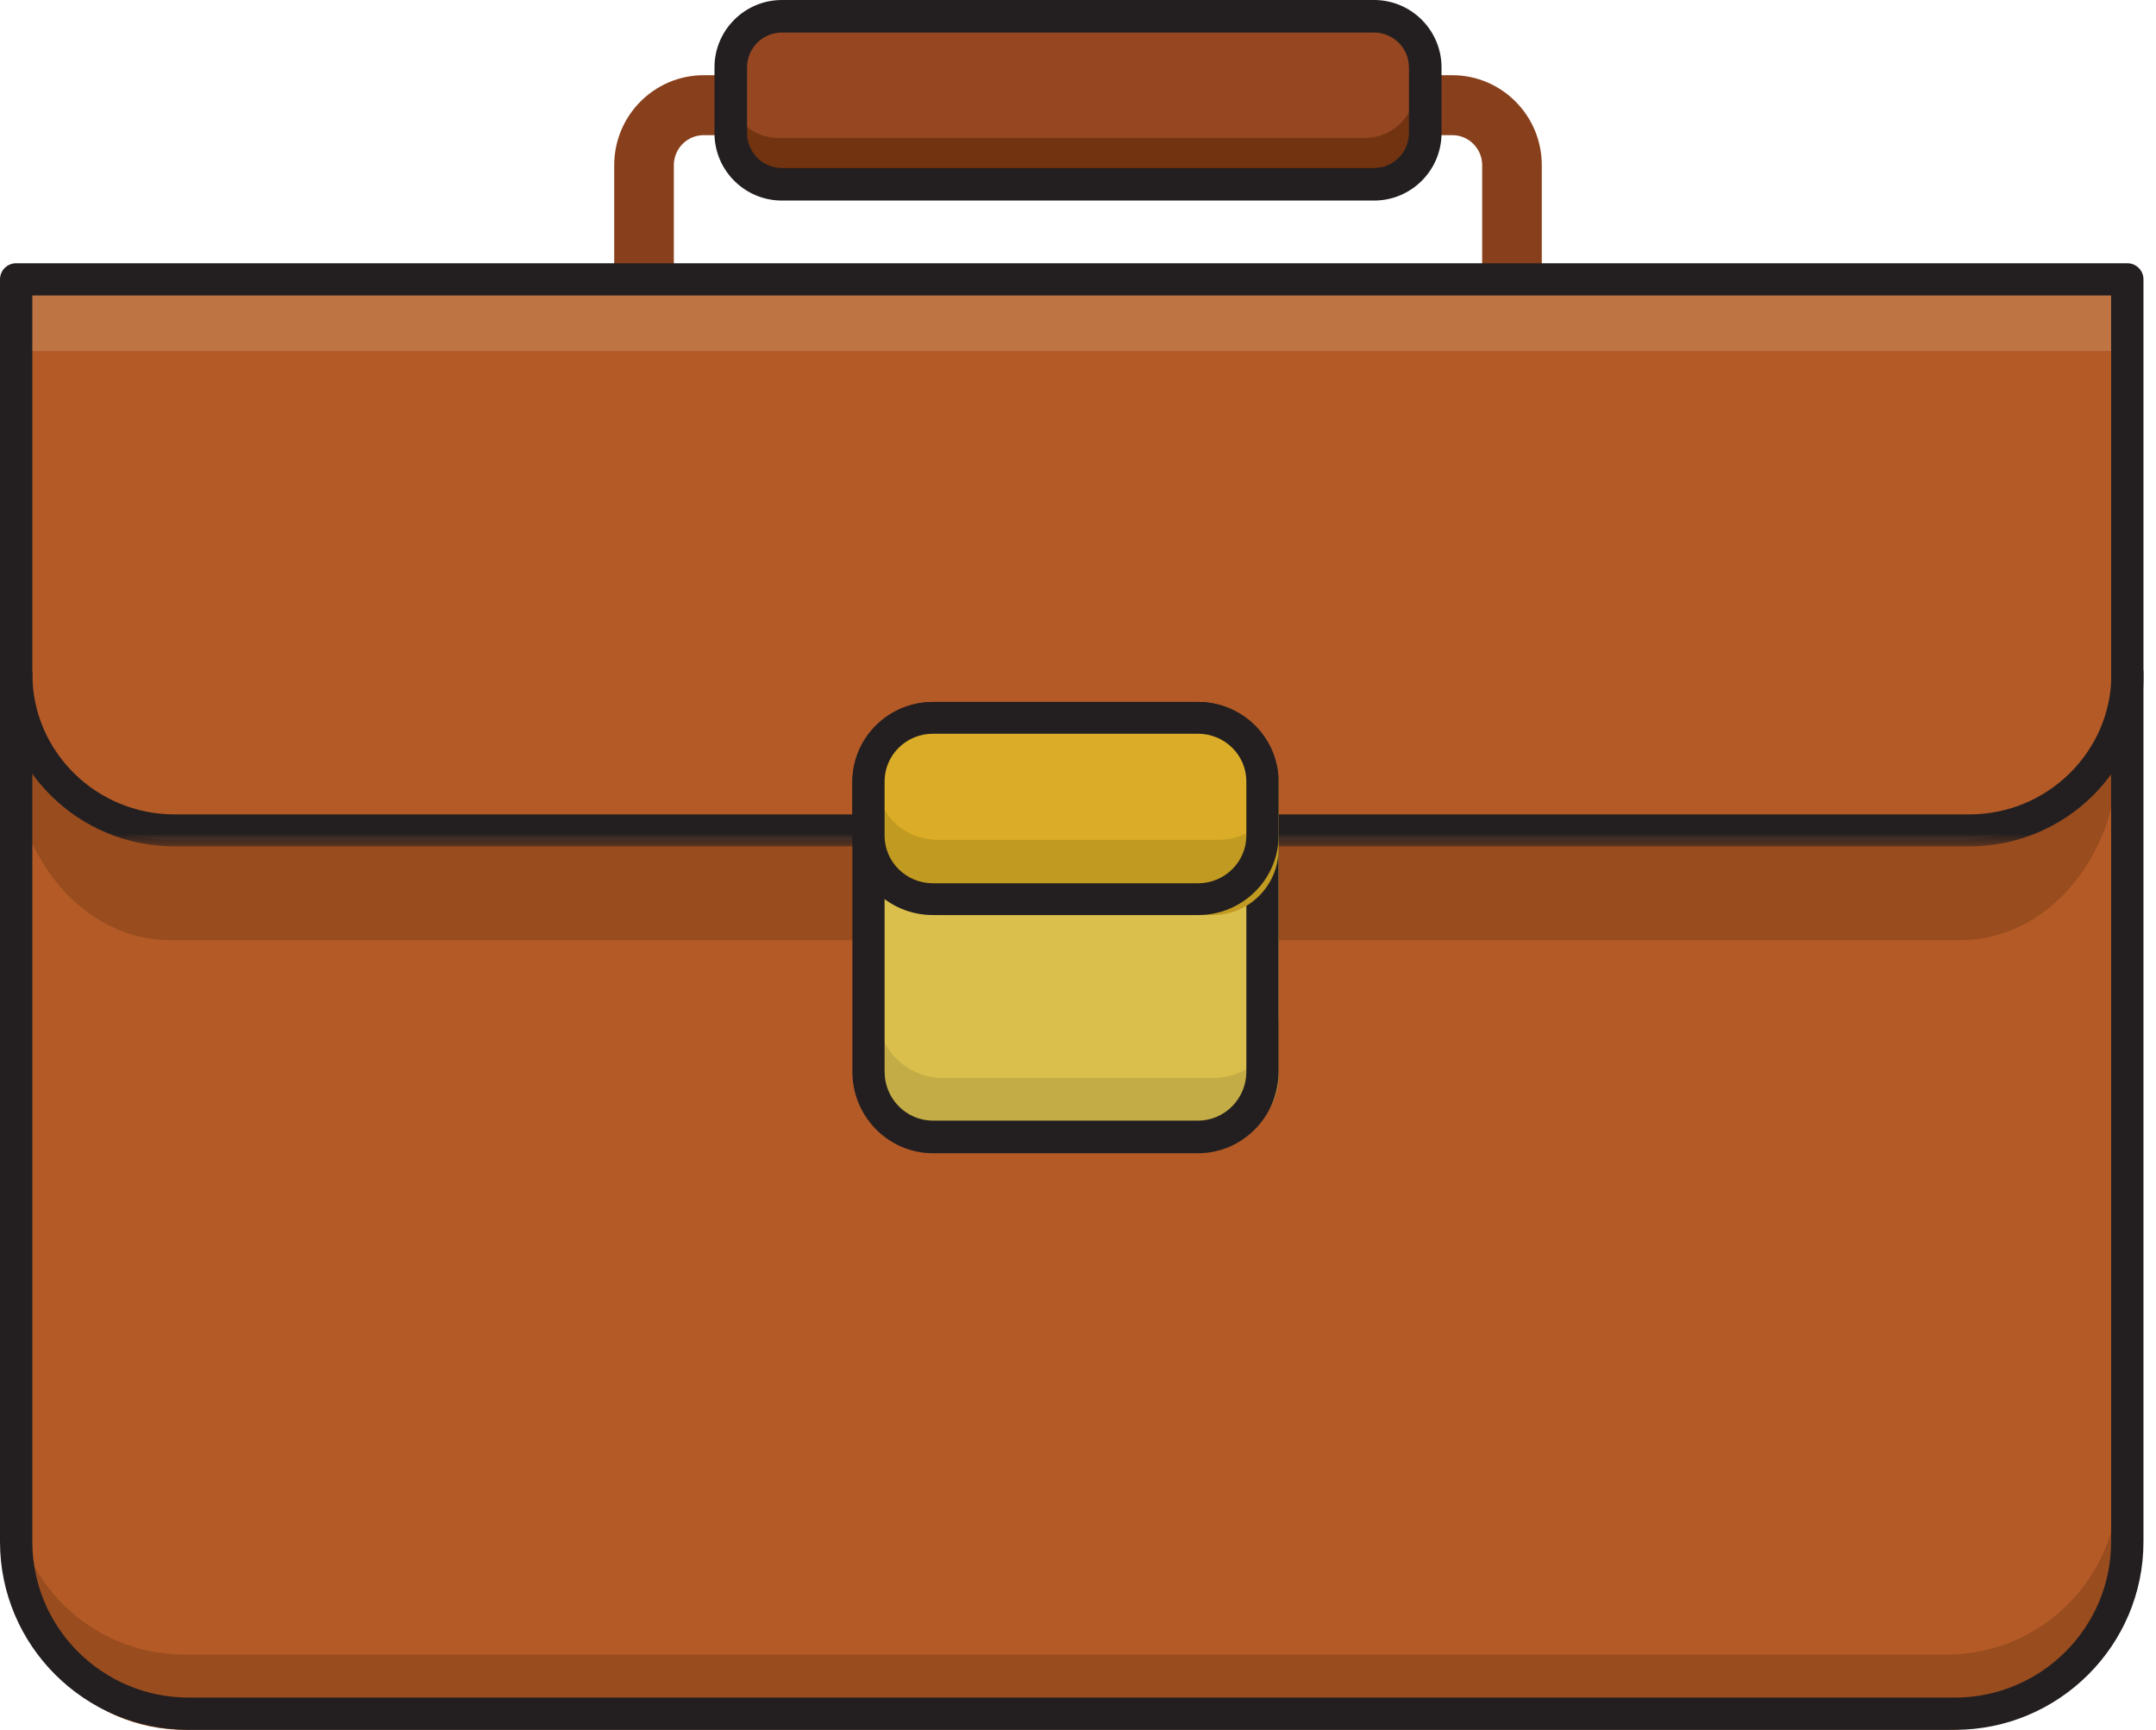
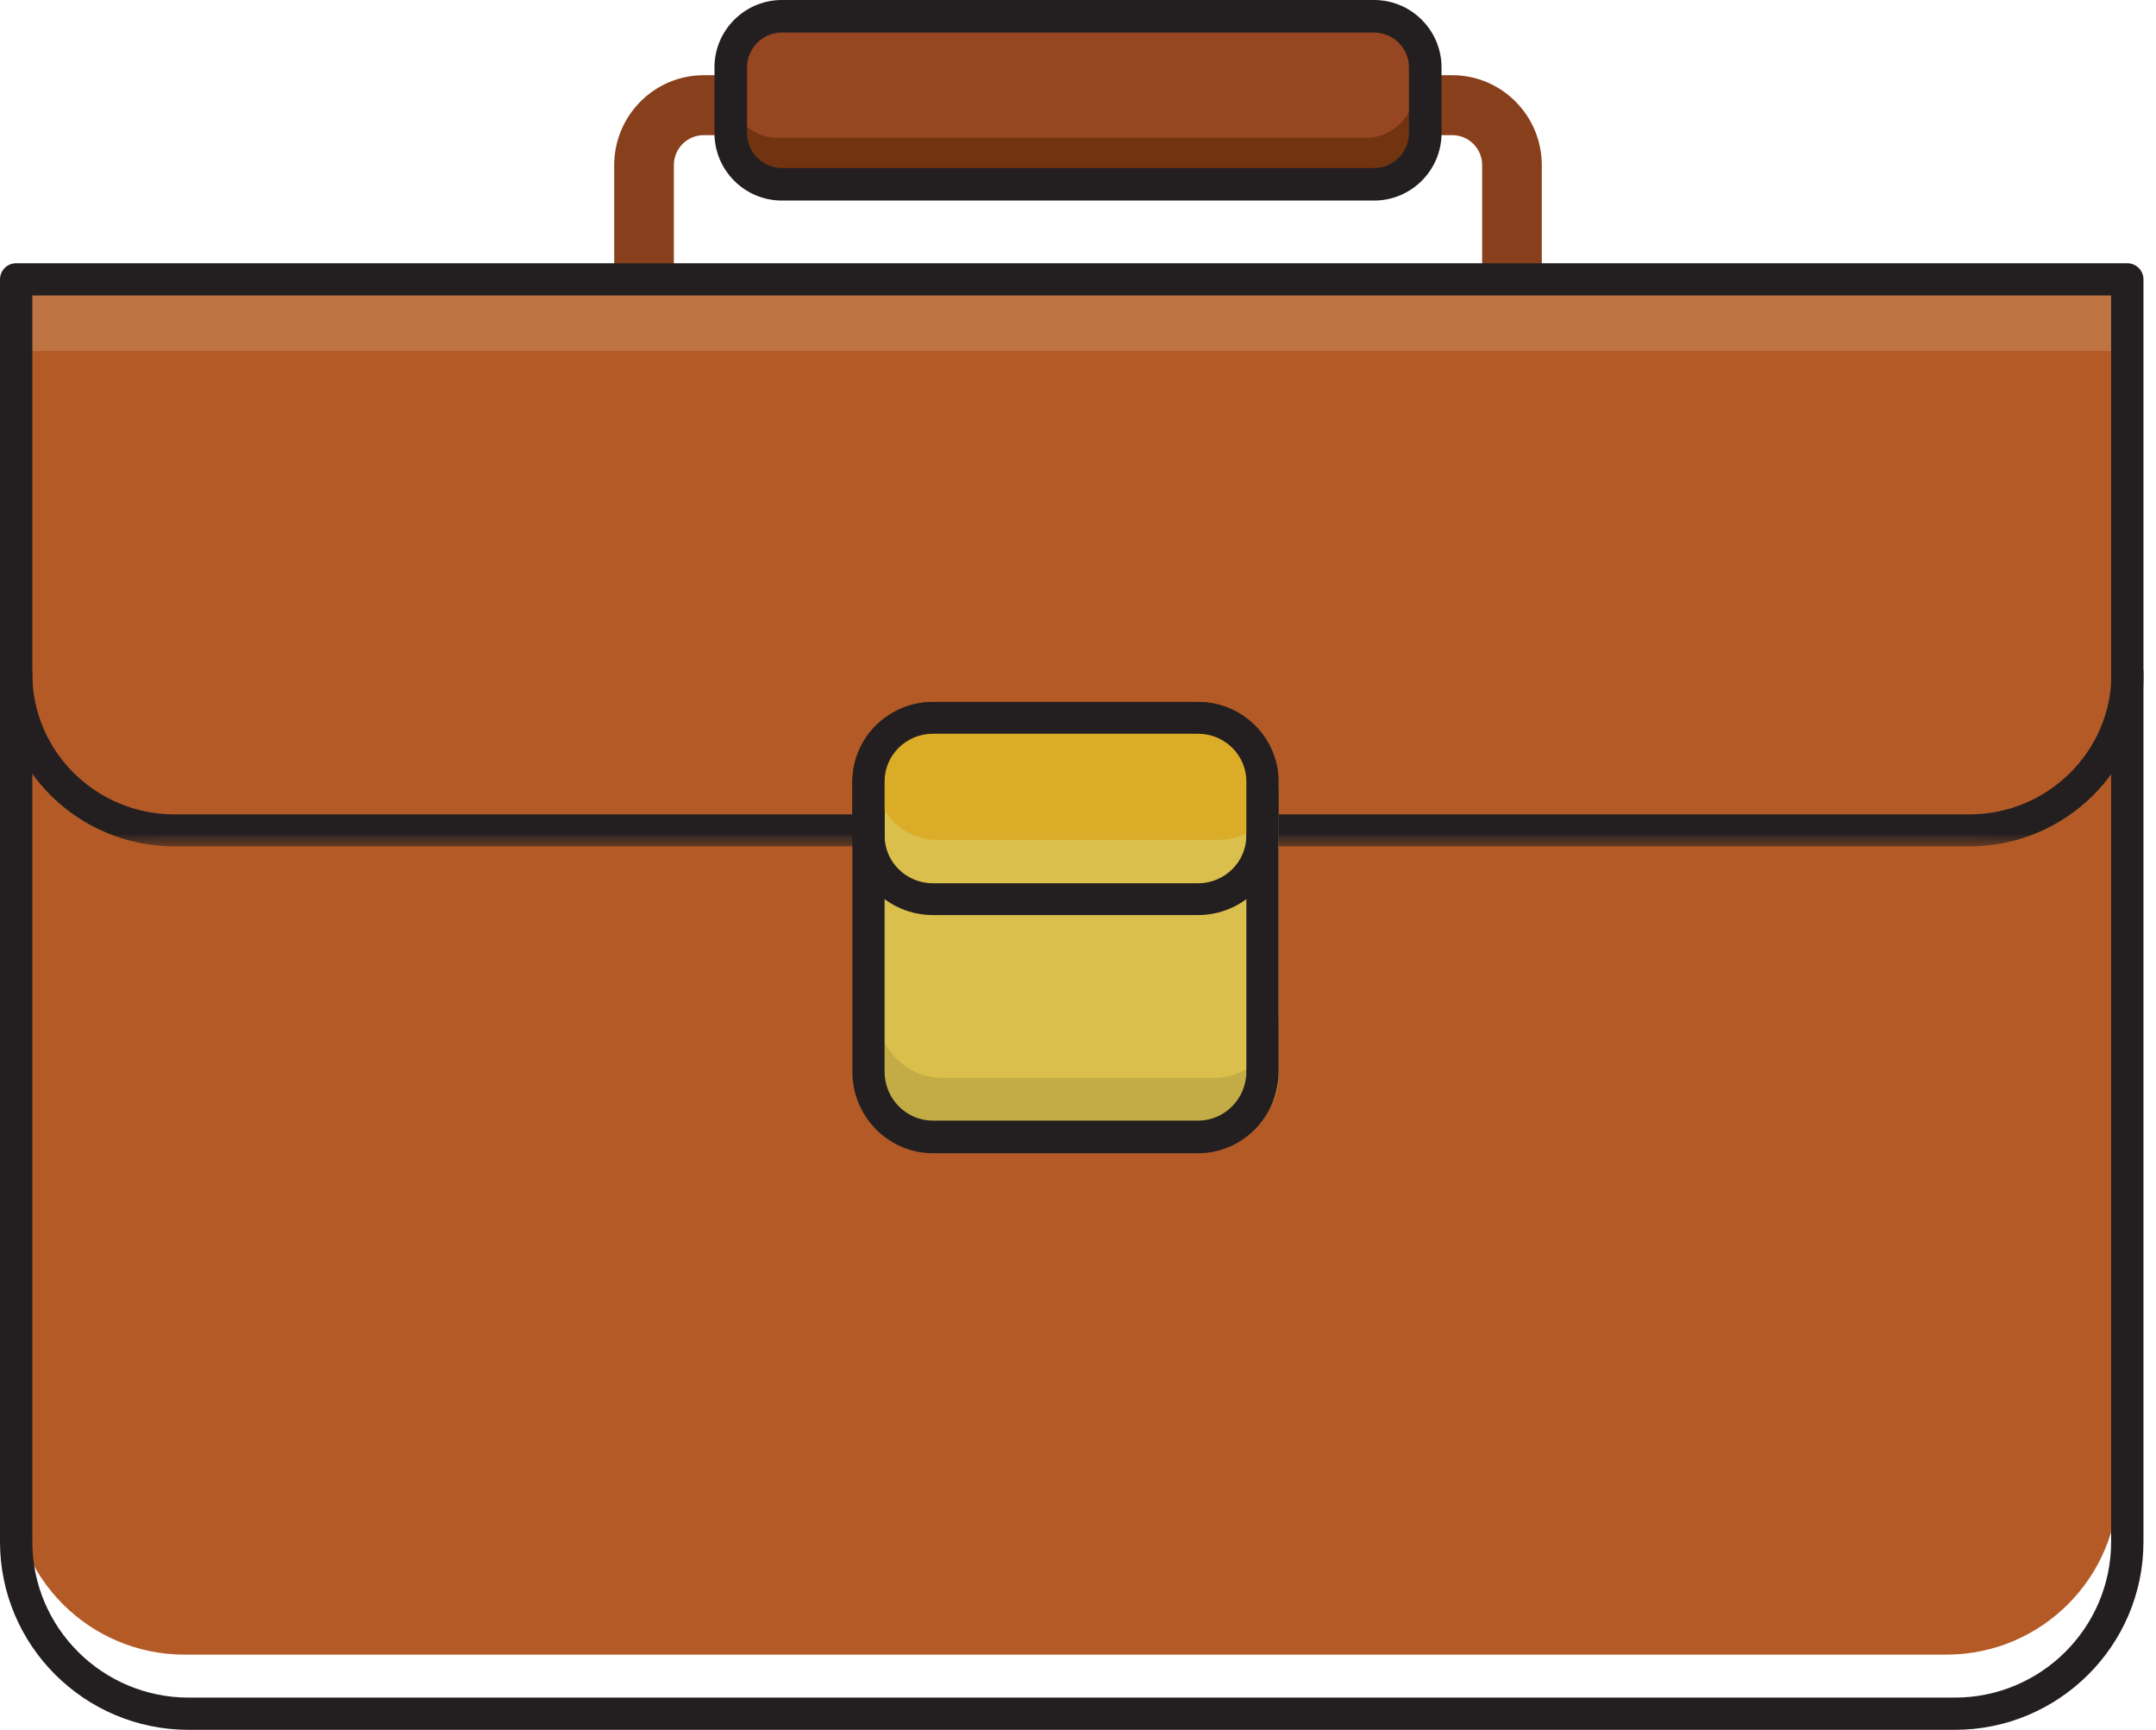
<svg xmlns="http://www.w3.org/2000/svg" xmlns:xlink="http://www.w3.org/1999/xlink" width="172px" height="138px" viewBox="0 0 172 138" version="1.1">
  <title>tag-icon-product-owner</title>
  <desc>Created with Sketch.</desc>
  <defs>
    <polygon id="path-1" points="0 15.519 0 0.492 171.026 0.492 171.026 15.519 5.64511328e-15 15.519" />
  </defs>
  <g id="mockups-2" stroke="none" stroke-width="1" fill="none" fill-rule="evenodd">
    <g id="topic-product-owner" transform="translate(-53, -70)">
      <g id="tag-icon-product-owner" transform="translate(53, 70)">
-         <path d="M155.276,138 L14.724,138 C7.145,138 1,131.828 1,124.215 L1,23 L169,23 L169,124.215 C169,131.828 162.855,138 155.276,138" id="Fill-1" fill="#994C1E" />
        <path d="M120.622,25 C119.308,25 118.243,23.929 118.243,22.608 L118.243,13.175 C118.243,11.855 117.177,10.783 115.865,10.783 L56.135,10.783 C54.825,10.783 53.757,11.855 53.757,13.175 L53.757,22.608 C53.757,23.929 52.692,25 51.378,25 C50.066,25 49,23.929 49,22.608 L49,13.175 C49,9.217 52.201,6 56.135,6 L115.865,6 C119.799,6 123,9.217 123,13.175 L123,22.608 C123,23.929 121.935,25 120.622,25" id="Fill-3" fill="#88401C" />
        <path d="M108.949,14 L62.053,14 C59.824,14 58,12.224 58,10.051 L58,4.949 C58,2.778 59.824,1 62.053,1 L108.949,1 C111.177,1 113,2.778 113,4.949 L113,10.051 C113,12.224 111.177,14 108.949,14" id="Fill-5" fill="#713310" />
        <path d="M108.949,11 L62.053,11 C59.824,11 58,9.094 58,6.764 L58,5.236 C58,2.908 59.824,1 62.053,1 L108.949,1 C111.177,1 113,2.908 113,5.236 L113,6.764 C113,9.094 111.177,11 108.949,11" id="Fill-7" fill="#964721" />
        <path d="M62.381,2.595 C60.847,2.595 59.6,3.84 59.6,5.369 L59.6,10.631 C59.6,12.16 60.847,13.405 62.381,13.405 L109.617,13.405 C111.151,13.405 112.4,12.16 112.4,10.631 L112.4,5.369 C112.4,3.84 111.151,2.595 109.617,2.595 L62.381,2.595 Z M109.617,16 L62.381,16 C59.413,16 57,13.59 57,10.631 L57,5.369 C57,2.41 59.413,0 62.381,0 L109.617,0 C112.585,0 115,2.41 115,5.369 L115,10.631 C115,13.59 112.585,16 109.617,16 L109.617,16 Z" id="Fill-9" fill="#231F20" />
        <path d="M155.276,132 L14.724,132 C7.145,132 1,125.854 1,118.274 L1,23 L169,23 L169,118.274 C169,125.854 162.855,132 155.276,132" id="Fill-11" fill="#B35A27" />
-         <path d="M169,60.008 C169,68.288 163.363,75 156.409,75 L13.59,75 C6.639,75 1,68.288 1,60.008 L1,23 L169,23 L169,60.008 Z" id="Fill-13" fill="#994C1E" />
        <path d="M169,54.316 C169,61.322 163.363,67 156.409,67 L13.59,67 C6.639,67 1,61.322 1,54.316 L1,23 L169,23 L169,54.316 Z" id="Fill-15" fill="#BE7443" />
        <path d="M169,55.045 C169,61.094 163.363,66 156.409,66 L13.59,66 C6.639,66 1,61.094 1,55.045 L1,28 L169,28 L169,55.045 Z" id="Fill-17" fill="#B35A27" />
        <path d="M2.58,23.572 L2.58,122.998 C2.58,129.853 8.172,135.428 15.048,135.428 L155.952,135.428 C162.828,135.428 168.42,129.853 168.42,122.998 L168.42,23.572 L2.58,23.572 Z M155.952,138 L15.048,138 C6.75,138 0,131.271 0,122.998 L0,22.286 C0,21.576 0.578,21 1.29,21 L169.71,21 C170.422,21 171,21.576 171,22.286 L171,122.998 C171,131.271 164.25,138 155.952,138 L155.952,138 Z" id="Fill-19" fill="#231F20" />
        <g id="Group-23" transform="translate(0, 52)">
          <mask id="mask-2" fill="white">
            <use xlink:href="#path-1" />
          </mask>
          <g id="Clip-22" />
          <path d="M157.111,15.519 L13.913,15.519 C6.242,15.519 -0,9.349 -0,1.767 C-0,1.063 0.578,0.492 1.29,0.492 C2.002,0.492 2.58,1.063 2.58,1.767 C2.58,7.943 7.664,12.969 13.913,12.969 L157.111,12.969 C163.362,12.969 168.446,7.943 168.446,1.767 C168.446,1.063 169.024,0.492 169.736,0.492 C170.448,0.492 171.026,1.063 171.026,1.767 C171.026,9.349 164.784,15.519 157.111,15.519" id="Fill-21" fill="#231F20" mask="url(#mask-2)" />
        </g>
        <path d="M96.768,91 L75.232,91 C72.354,91 70,88.688 70,85.861 L70,63.139 C70,60.312 72.354,58 75.232,58 L96.768,58 C99.646,58 102,60.312 102,63.139 L102,85.861 C102,88.688 99.646,91 96.768,91" id="Fill-24" fill="#C3AC45" />
        <path d="M96.768,86 L75.232,86 C72.354,86 70,83.679 70,80.842 L70,63.158 C70,60.321 72.354,58 75.232,58 L96.768,58 C99.646,58 102,60.321 102,63.158 L102,80.842 C102,83.679 99.646,86 96.768,86" id="Fill-26" fill="#DABF4D" />
        <path d="M74.424,58.6 C72.3,58.6 70.57,60.35 70.57,62.501 L70.57,85.499 C70.57,87.649 72.3,89.4 74.424,89.4 L95.576,89.4 C97.7,89.4 99.43,87.649 99.43,85.499 L99.43,62.501 C99.43,60.35 97.7,58.6 95.576,58.6 L74.424,58.6 Z M95.576,92 L74.424,92 C70.883,92 68,89.082 68,85.499 L68,62.501 C68,58.916 70.883,56 74.424,56 L95.576,56 C99.117,56 102,58.916 102,62.501 L102,85.499 C102,89.082 99.117,92 95.576,92 L95.576,92 Z" id="Fill-28" fill="#231F20" />
-         <path d="M96.768,73 L75.232,73 C72.354,73 70,70.635 70,67.745 L70,63.257 C70,60.367 72.354,58 75.232,58 L96.768,58 C99.646,58 102,60.367 102,63.257 L102,67.745 C102,70.635 99.646,73 96.768,73" id="Fill-30" fill="#C19A21" />
        <path d="M97.2,67 L74.8,67 C72.161,67 70,64.974 70,62.501 C70,60.026 72.161,58 74.8,58 L97.2,58 C99.841,58 102,60.026 102,62.501 C102,64.974 99.841,67 97.2,67" id="Fill-32" fill="#DAAC27" />
        <path d="M74.424,58.534 C72.3,58.534 70.57,60.239 70.57,62.335 L70.57,66.663 C70.57,68.76 72.3,70.464 74.424,70.464 L95.576,70.464 C97.7,70.464 99.43,68.76 99.43,66.663 L99.43,62.335 C99.43,60.239 97.7,58.534 95.576,58.534 L74.424,58.534 Z M95.576,73 L74.424,73 C70.883,73 68,70.157 68,66.663 L68,62.335 C68,58.841 70.883,56 74.424,56 L95.576,56 C99.117,56 102,58.841 102,62.335 L102,66.663 C102,70.157 99.117,73 95.576,73 L95.576,73 Z" id="Fill-34" fill="#231F20" />
      </g>
    </g>
  </g>
</svg>